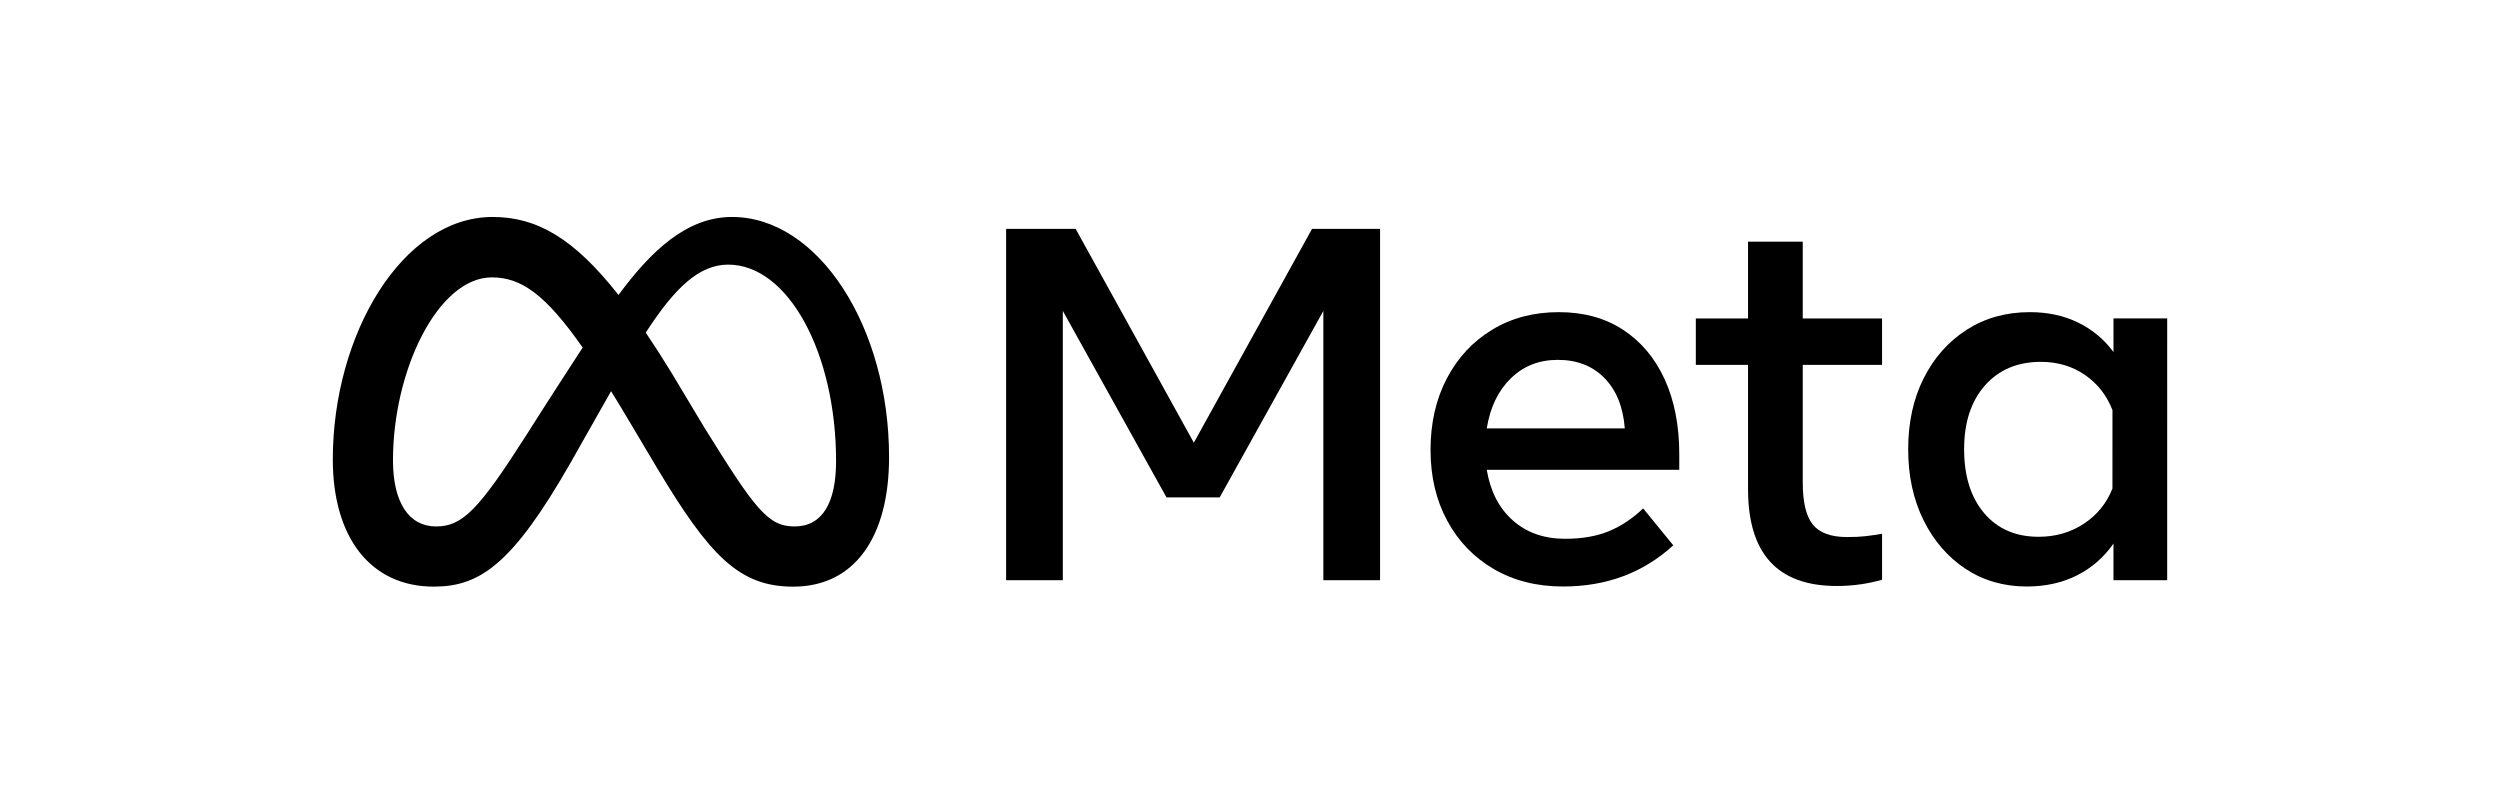
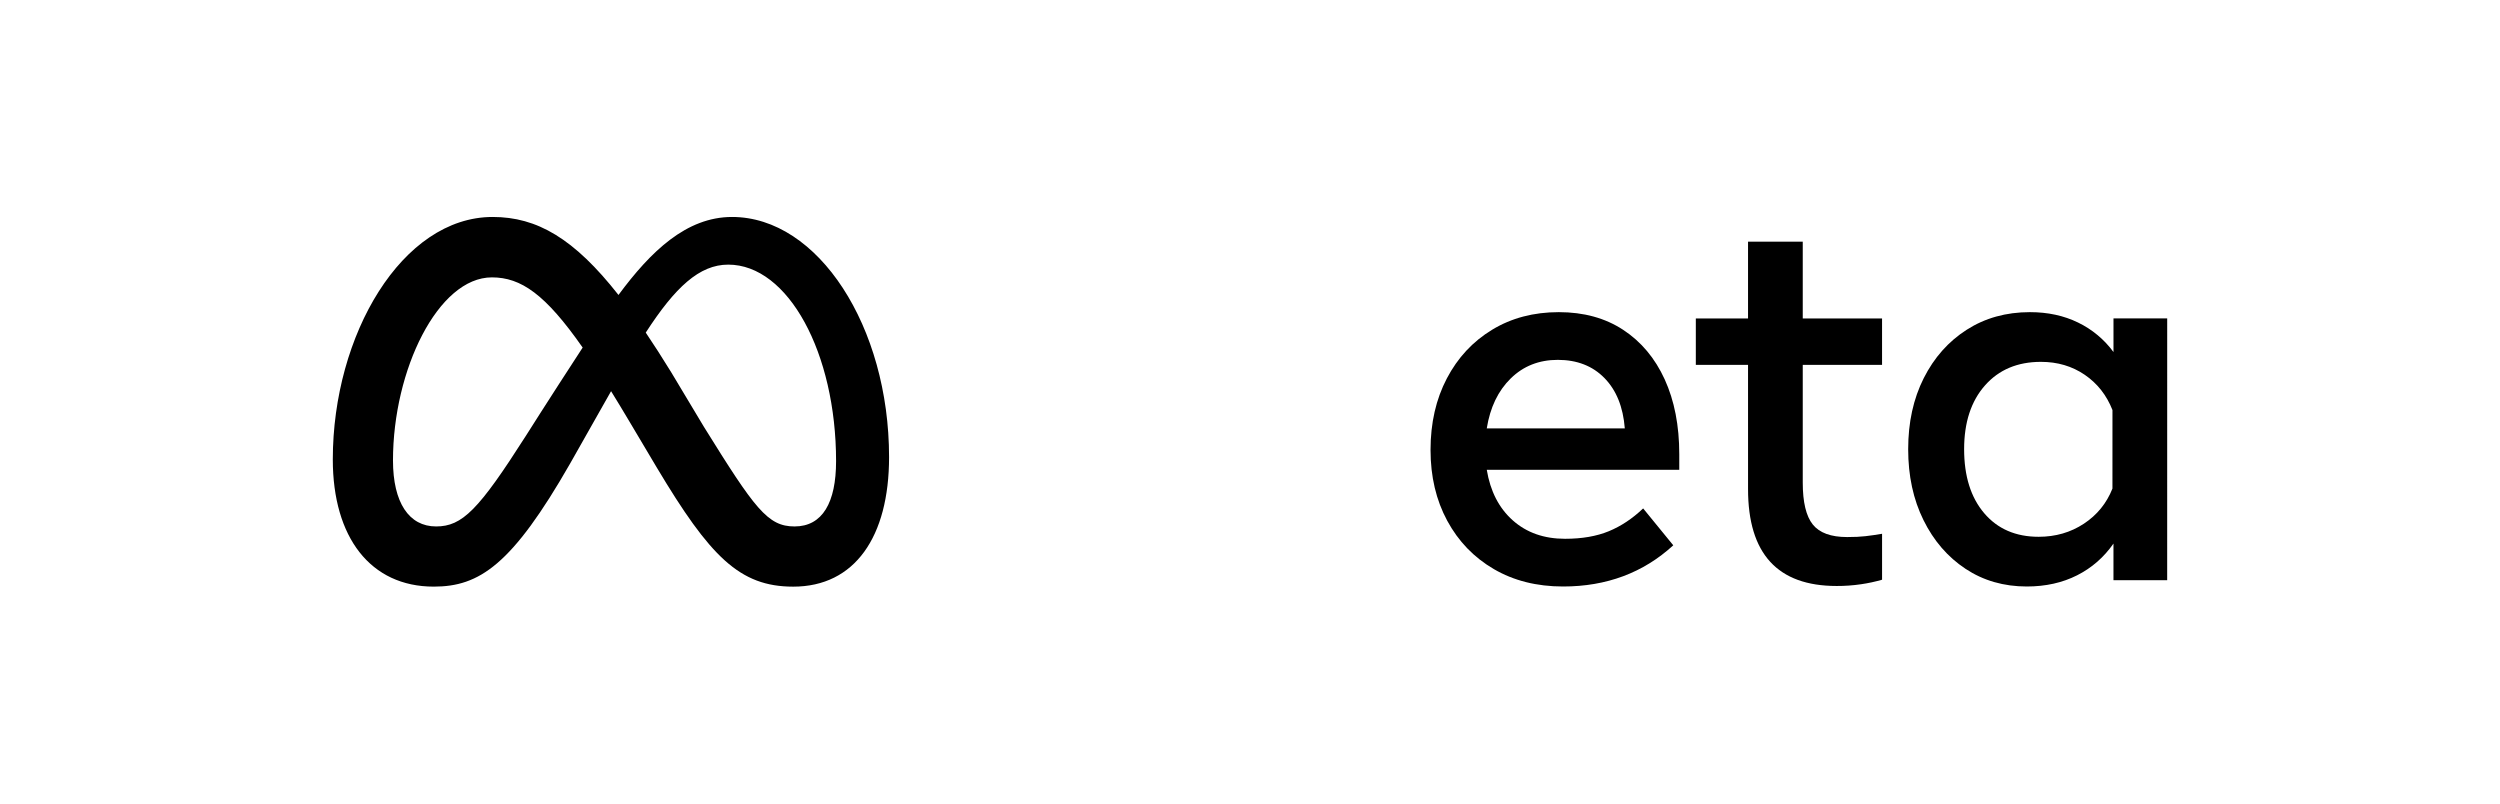
<svg xmlns="http://www.w3.org/2000/svg" version="1.1" id="Layer_1" x="0px" y="0px" width="140px" height="45px" viewBox="0 0 140 45" style="enable-background:new 0 0 140 45;" xml:space="preserve">
  <g>
    <g id="Wordmark">
-       <path d="M56.342,12.815h3.893l6.62,11.975l6.62-11.975h3.809v19.677h-3.176V17.411l-5.805,10.443h-2.98l-5.805-10.443v15.081    h-3.176V12.815z" />
      <path d="M87.531,32.844c-1.471,0-2.764-0.326-3.879-0.977c-1.115-0.651-1.984-1.553-2.607-2.706    c-0.623-1.153-0.935-2.474-0.935-3.964c0-1.509,0.305-2.844,0.914-4.006c0.609-1.162,1.455-2.071,2.537-2.727    c1.082-0.656,2.326-0.984,3.732-0.984c1.396,0,2.598,0.33,3.605,0.991c1.007,0.661,1.782,1.586,2.326,2.776    c0.543,1.19,0.815,2.586,0.815,4.189v0.871h-10.78c0.197,1.2,0.682,2.144,1.455,2.832c0.773,0.689,1.75,1.033,2.93,1.033    c0.946,0,1.762-0.141,2.446-0.422c0.684-0.281,1.326-0.707,1.926-1.279l1.687,2.066C92.024,32.075,89.967,32.844,87.531,32.844z     M89.85,21.171c-0.665-0.679-1.537-1.019-2.614-1.019c-1.05,0-1.928,0.347-2.635,1.04c-0.708,0.693-1.155,1.626-1.342,2.797h7.73    C90.895,22.789,90.515,21.85,89.85,21.171z" />
      <path d="M97.89,20.433h-2.924v-2.6h2.924v-4.301h3.064v4.301h4.441v2.6h-4.441v6.592c0,1.096,0.187,1.879,0.562,2.347    c0.375,0.469,1.016,0.703,1.926,0.703c0.403,0,0.745-0.016,1.026-0.049c0.281-0.033,0.59-0.077,0.928-0.134v2.572    c-0.385,0.111-0.777,0.196-1.174,0.253c-0.454,0.067-0.912,0.1-1.37,0.098c-3.308,0-4.962-1.808-4.961-5.425L97.89,20.433z" />
      <path d="M121.362,32.492h-3.008V30.44c-0.534,0.768-1.213,1.361-2.038,1.778c-0.825,0.417-1.762,0.625-2.811,0.626    c-1.293,0-2.439-0.33-3.436-0.991c-0.998-0.661-1.783-1.569-2.354-2.727c-0.572-1.157-0.857-2.481-0.857-3.971    c0-1.499,0.29-2.825,0.871-3.978c0.581-1.152,1.384-2.057,2.41-2.713c1.026-0.656,2.204-0.984,3.535-0.984    c1.003,0,1.902,0.194,2.699,0.583c0.786,0.38,1.466,0.947,1.982,1.651v-1.883h3.008L121.362,32.492z M118.298,22.963    c-0.328-0.834-0.846-1.492-1.553-1.975c-0.708-0.483-1.525-0.724-2.453-0.724c-1.312,0-2.357,0.44-3.134,1.321    c-0.778,0.881-1.167,2.071-1.167,3.57c0,1.509,0.375,2.703,1.124,3.584c0.75,0.881,1.766,1.321,3.05,1.321    c0.946,0,1.79-0.244,2.53-0.731c0.74-0.487,1.274-1.143,1.602-1.968L118.298,22.963z" />
    </g>
    <g id="Symbol">
      <path d="M40.994,12.15c-2.554,0-4.551,1.924-6.359,4.368c-2.484-3.163-4.561-4.368-7.047-4.368c-5.068,0-8.951,6.596-8.951,13.577    c0,4.369,2.113,7.124,5.653,7.124c2.548,0,4.38-1.201,7.638-6.895c0,0,1.358-2.398,2.292-4.05    c0.327,0.529,0.672,1.098,1.034,1.709l1.528,2.57c2.976,4.98,4.634,6.667,7.638,6.667c3.449,0,5.368-2.793,5.368-7.252    C49.789,18.288,45.818,12.15,40.994,12.15z M29.445,24.413c-2.641,4.14-3.555,5.068-5.025,5.068c-1.513,0-2.413-1.329-2.413-3.698    c0-5.068,2.527-10.25,5.539-10.25c1.631,0,2.994,0.942,5.083,3.931C30.646,22.506,29.445,24.413,29.445,24.413z M39.413,23.892    l-1.826-3.046c-0.494-0.804-0.969-1.544-1.425-2.22c1.646-2.541,3.004-3.807,4.619-3.807c3.355,0,6.039,4.94,6.039,11.007    c0,2.313-0.758,3.655-2.327,3.655C42.988,29.481,42.269,28.488,39.413,23.892z" />
    </g>
  </g>
</svg>